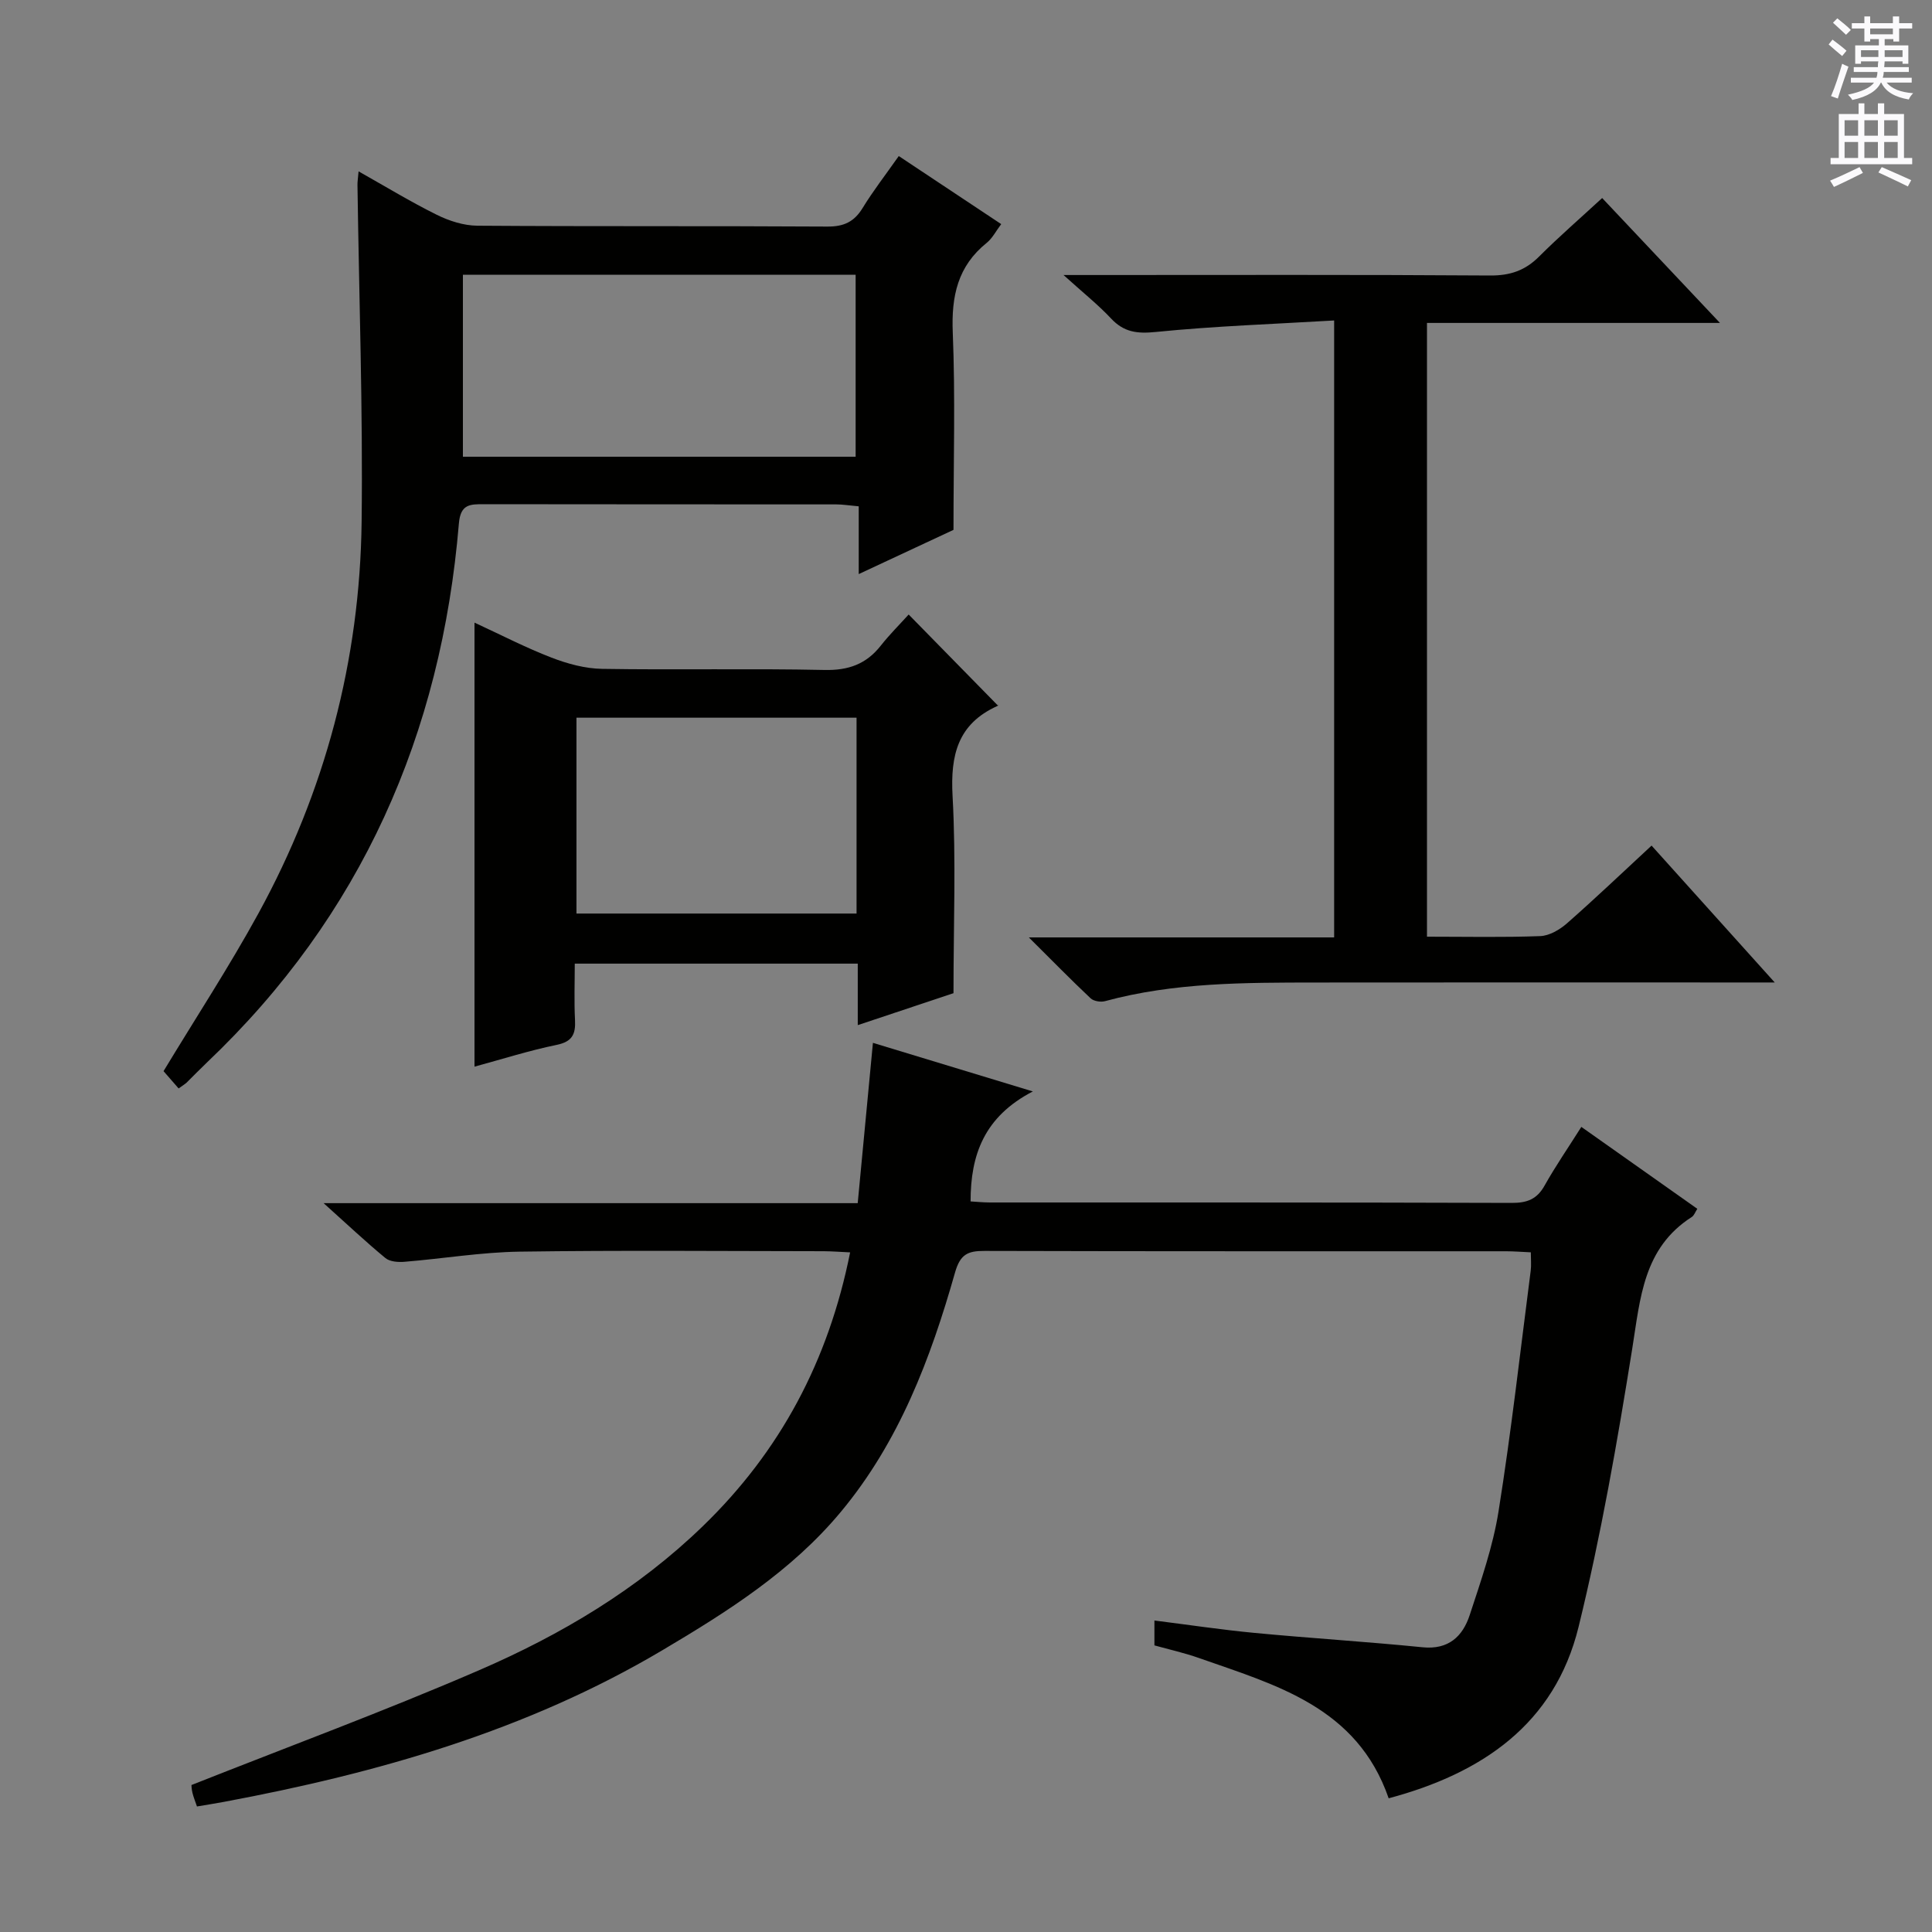
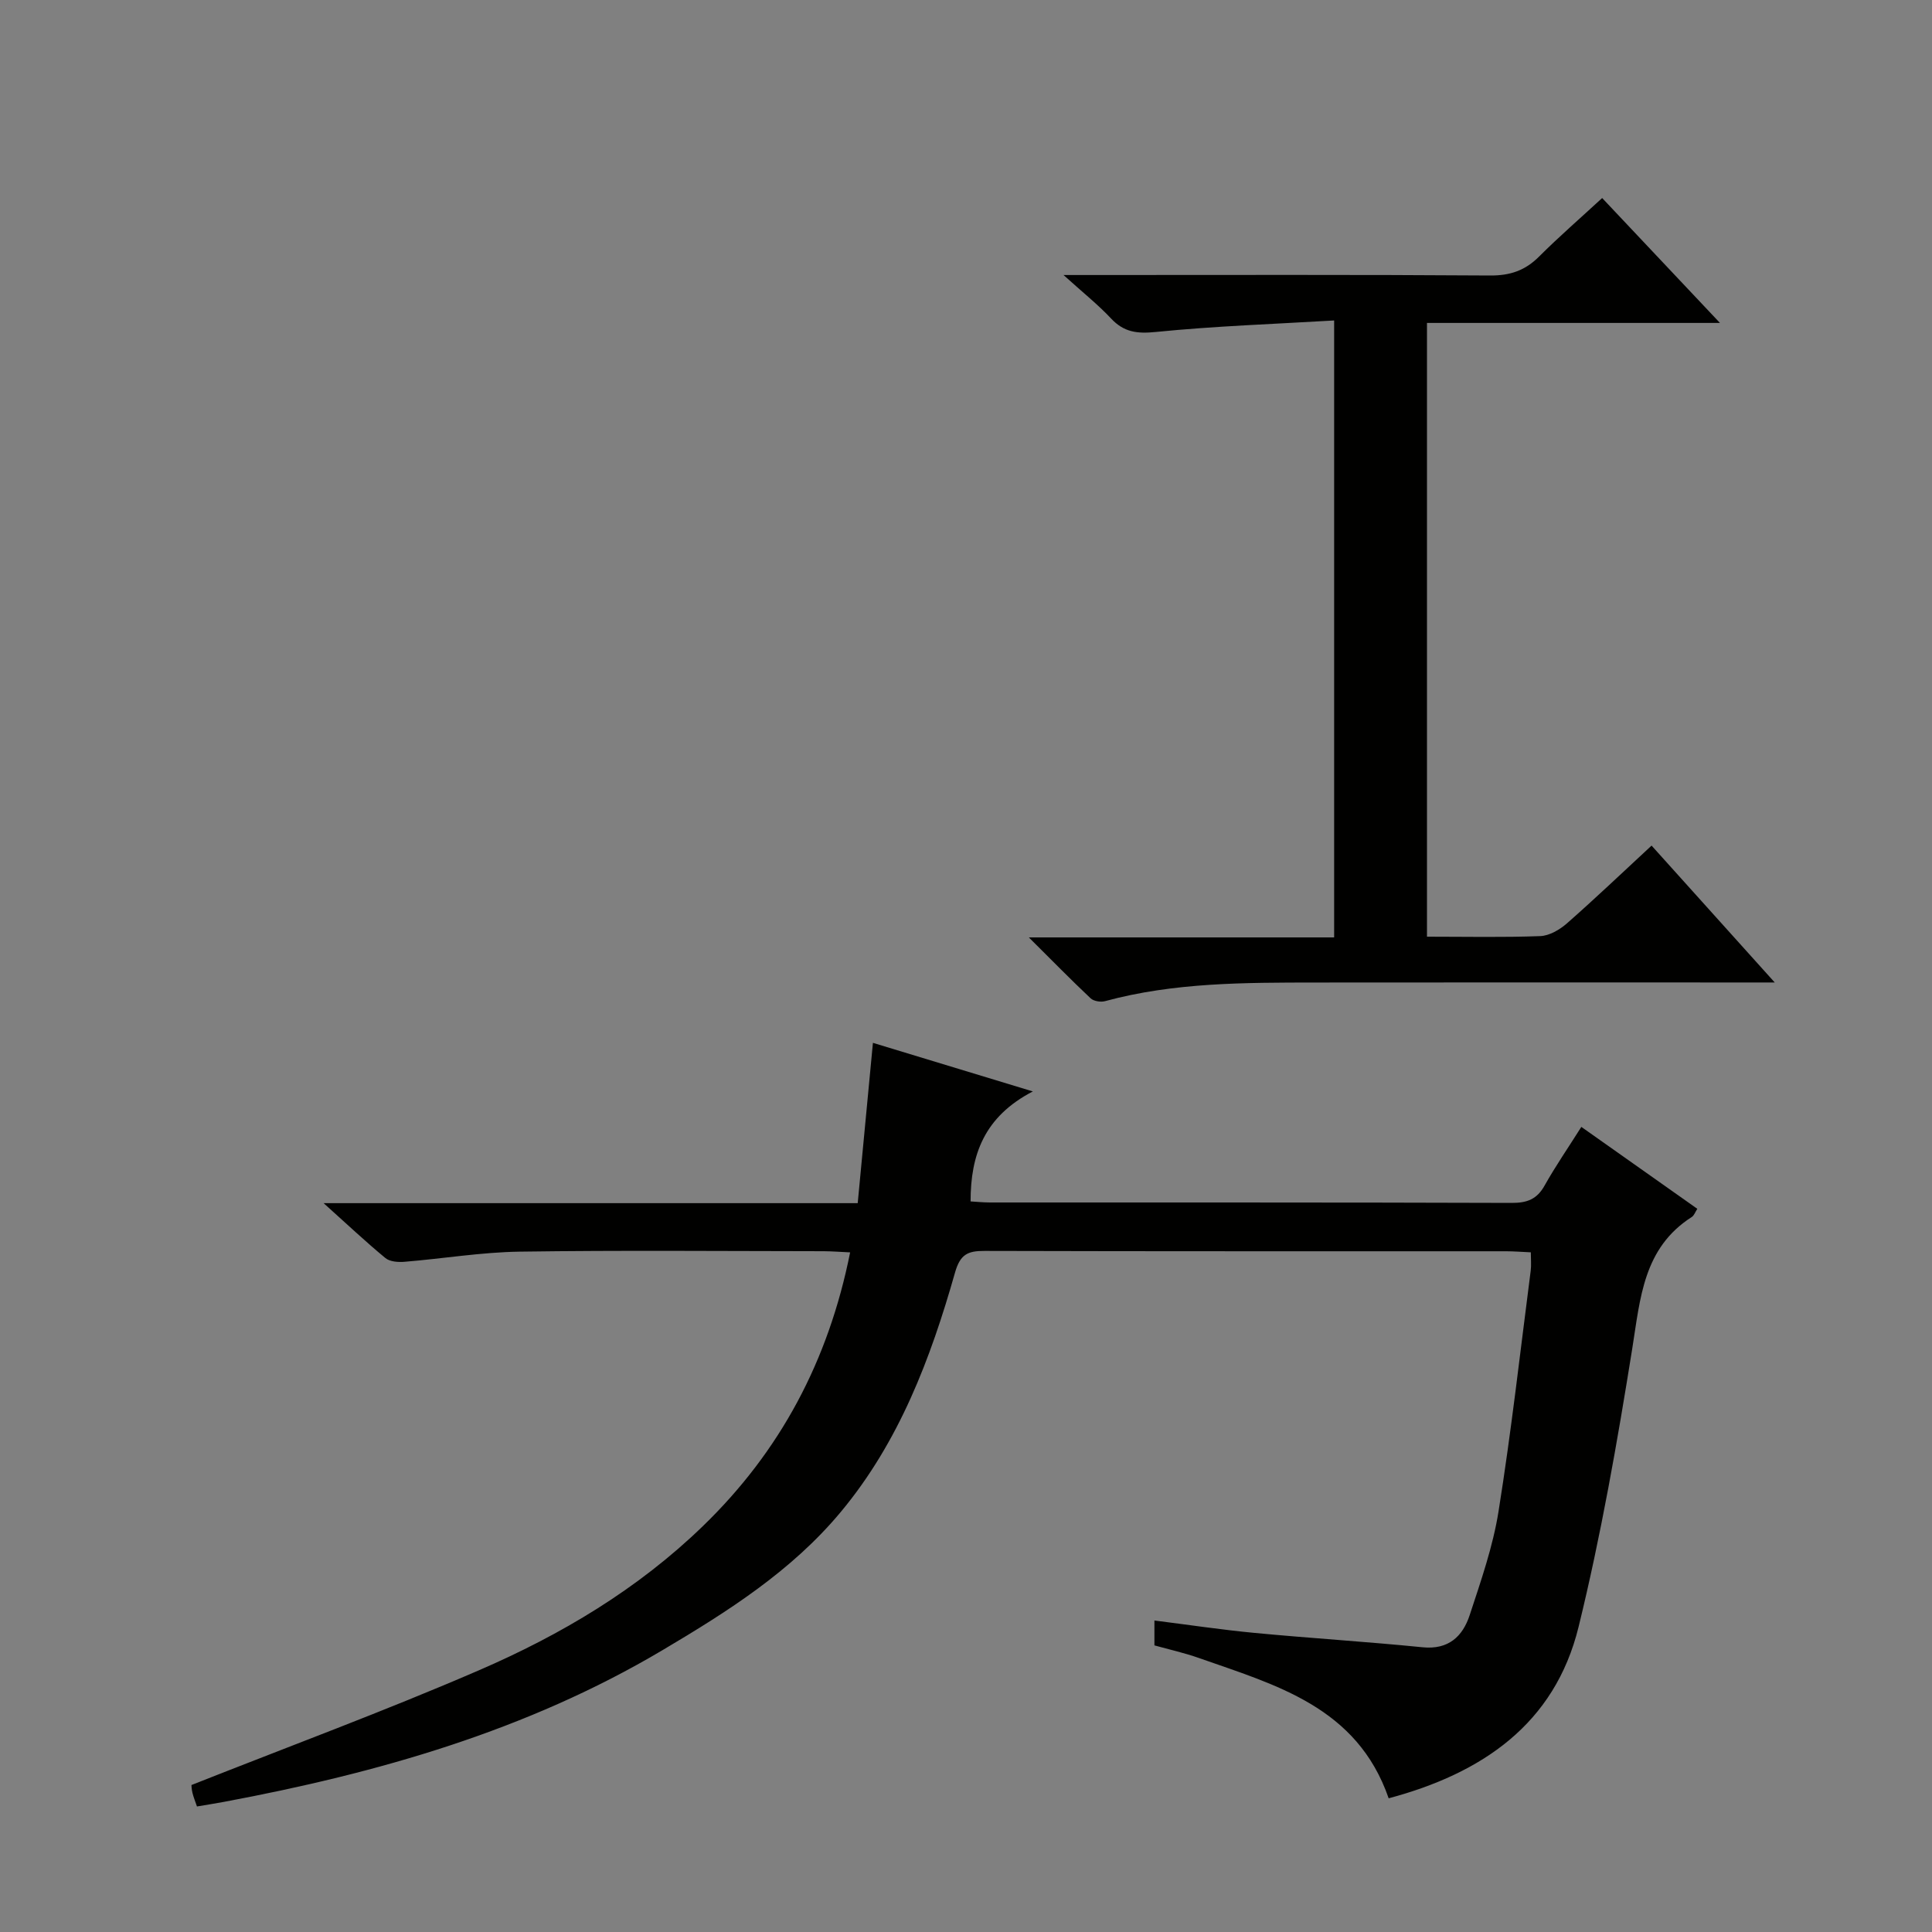
<svg xmlns="http://www.w3.org/2000/svg" enable-background="new 0 0 400 400" viewBox="0 0 400 400">
  <rect x="0" y="0" width="400" height="400" fill="#808080" stroke="none" />
  <g fill="#010100">
    <path d="m327.4 233.31c8.35 5.9 16.08 11.36 24.01 16.96-.45.7-.67 1.39-1.14 1.69-10.06 6.43-10.66 16.82-12.33 27.25-3.09 19.31-6.46 38.63-11.11 57.61-4.95 20.18-20.04 30.34-39.32 35.5-6.56-18.96-23.39-23.45-39.35-29.07-2.95-1.04-6.02-1.72-9.15-2.59 0-1.61 0-3.06 0-5.15 7.08.89 13.91 1.92 20.77 2.57 11.57 1.1 23.18 1.81 34.75 2.97 5.37.54 8.3-2.25 9.75-6.65 2.32-7.07 4.82-14.2 5.98-21.51 2.64-16.55 4.51-33.22 6.66-49.84.14-1.12.02-2.27.02-3.77-1.87-.08-3.49-.22-5.11-.22-36-.01-71.99.03-107.99-.07-3.45-.01-5.03.67-6.11 4.47-5.06 17.83-11.58 35.08-23.67 49.59-10.18 12.23-23.42 20.61-36.88 28.59-28.11 16.68-58.99 25.47-90.83 31.42-1.77.33-3.55.61-5.57.95-.35-1.05-.72-1.93-.94-2.84-.19-.78-.2-1.59-.2-1.6 20.12-7.97 40.04-15.33 59.51-23.75 17.01-7.35 32.89-16.79 46.37-29.85 16.03-15.52 26-34.22 30.49-56.68-2.01-.09-3.73-.23-5.45-.24-21-.02-42-.21-62.99.09-7.95.12-15.87 1.45-23.82 2.1-1.31.11-3.03-.01-3.95-.77-4.08-3.36-7.93-7-12.8-11.37h110.58c1.06-11.22 2.08-21.9 3.15-33.19 10.73 3.26 21.06 6.4 33.11 10.06-10.09 5.23-12.9 13.15-12.89 22.77 1.19.07 2.62.22 4.05.22 35.99.01 71.99-.03 107.98.09 3.19.01 5.24-.76 6.82-3.61 2.26-4.03 4.91-7.86 7.6-12.13z" />
-     <path d="m36.98 225.35c-1.14-1.31-2.22-2.54-3.12-3.58 6.67-11.04 13.59-21.61 19.64-32.65 13.8-25.21 21.02-52.39 21.37-81.09.28-23.25-.54-46.52-.86-69.78-.01-.66.11-1.31.23-2.77 5.61 3.16 10.78 6.31 16.19 8.99 2.56 1.27 5.58 2.24 8.4 2.26 24.15.17 48.31.03 72.46.18 3.41.02 5.56-.98 7.31-3.85 2.16-3.53 4.71-6.81 7.48-10.75 7.08 4.71 13.94 9.26 21.21 14.09-1.07 1.41-1.81 2.91-2.99 3.87-6.03 4.84-7.35 11.06-7.04 18.56.54 13.24.15 26.53.15 40.87-5.21 2.43-11.92 5.57-19.62 9.16 0-5.15 0-9.48 0-14.03-2.04-.18-3.33-.4-4.61-.4-24.32-.02-48.64 0-72.96-.04-2.86 0-4.87-.06-5.21 3.97-3.64 43.59-20.19 81.23-52.17 111.62-1.45 1.38-2.84 2.82-4.26 4.22-.24.22-.54.39-1.6 1.15zm140.17-130.79c0-12.77 0-25.27 0-37.68-27.44 0-54.44 0-81.31 0v37.68z" />
    <path d="m295.44 193.93c8.14 0 15.8.17 23.45-.12 1.89-.07 4.02-1.32 5.52-2.63 5.84-5.13 11.48-10.51 17.53-16.11 8.37 9.3 16.42 18.25 25.5 28.34-3.16 0-4.89 0-6.62 0-29.49 0-58.98-.03-88.47.01-14.63.02-29.27-.03-43.57 3.86-.9.24-2.34.01-2.98-.59-4.08-3.84-8-7.85-12.79-12.61h63.21c0-42.5 0-84.55 0-127.73-12.48.74-24.74 1.16-36.92 2.38-3.88.39-6.6.06-9.27-2.79-2.7-2.88-5.83-5.37-9.84-9h6.35c27.32 0 54.65-.09 81.97.1 4.16.03 7.27-1.04 10.16-3.94 4.1-4.1 8.49-7.9 13.04-12.1 8.02 8.51 15.83 16.79 24.39 25.86-20.85 0-40.57 0-60.66 0z" />
-     <path d="m98.24 128.91c5.43 2.5 10.58 5.18 15.96 7.25 3.32 1.28 6.97 2.27 10.49 2.32 15.33.25 30.67-.1 46 .23 4.96.11 8.64-1.2 11.66-5.03 1.84-2.33 3.96-4.44 5.78-6.45 6.48 6.61 12.38 12.63 18.45 18.82.22-.4.14.02-.09.12-8.2 3.7-9.74 10.17-9.27 18.64.73 13.24.19 26.56.19 40.82-5.44 1.81-12.29 4.1-19.82 6.61 0-4.55 0-8.48 0-12.73-19.62 0-38.69 0-58.59 0 0 3.85-.15 7.77.05 11.67.15 2.92-.55 4.48-3.79 5.15-5.66 1.16-11.2 2.93-17.02 4.51 0-30.53 0-60.84 0-91.93zm79.1 19.68c-19.73 0-38.92 0-57.99 0v40.55h57.99c0-13.71 0-26.96 0-40.55z" />
  </g>
-   <path d="m378.6 9.2.8-1c.9.7 1.9 1.4 2.9 2.3l-.9 1.1c-1.1-.9-2-1.7-2.8-2.4zm.5 10.7c.9-2.1 1.6-4.3 2.3-6.7.4.2.8.4 1.3.6-.7 2.1-1.5 4.3-2.2 6.6zm.4-15.2.9-.9c1 .8 2 1.6 2.8 2.4l-1 1c-1-.9-1.9-1.8-2.7-2.5zm12.5-1.3h1.2v1.4h2.7v1.1h-2.7v2.7h-1.2v-.5h-1.8v1.3h4.9v3.8h-1.2v-.5h-3.7c0 .4-.1.9-.1 1.2h5.1v1h-5.2c0 .5-.1.9-.2 1.2h6v1h-5.2c1.1 1.3 2.9 2 5.5 2.2-.4.4-.7.8-.9 1.3-2.9-.5-4.8-1.6-5.7-3.5h-.1c-.8 1.7-2.7 2.9-5.9 3.6-.2-.4-.6-.8-.9-1.1 2.8-.6 4.6-1.4 5.4-2.5h-4.8v-1h5.3c.1-.3.2-.7.2-1.2h-4.9v-1h5c0-.4 0-.8.1-1.2h-3.6v.5h-1.2v-3.8h4.9v-1.3h-1.8v.5h-1.2v-2.7h-2.6v-1.1h2.6v-1.4h1.2v1.4h4.7v-1.4zm-6.7 8.4h3.6c0-.4 0-.9 0-1.4h-3.6zm1.9-4.7h4.7v-1.2h-4.7zm6.7 3.3h-3.7v1.4h3.7z" fill="#fbfafc" />
-   <path d="m384.7 21.4h1.3v2.2h2.8v-2.2h1.3v2.2h4.1v9.1h1.7v1.3h-16.9v-1.3h1.7v-9.1h4.1v-2.2zm.3 13.2.7 1.2c-1.8.9-3.8 1.9-6 2.9-.2-.4-.5-.8-.8-1.3 2.4-1 4.4-2 6.1-2.8zm-3.1-6.5h2.8v-3.2h-2.8zm0 4.6h2.8v-3.3h-2.8zm4.1-4.6h2.8v-3.2h-2.8zm0 4.6h2.8v-3.3h-2.8zm3.6 1.9c2.1.9 4.1 1.8 6.1 2.7l-.7 1.3c-2.2-1.1-4.2-2-6.1-2.9zm3.3-9.7h-2.8v3.2h2.8zm-2.8 7.8h2.8v-3.3h-2.8z" fill="#fbfafc" />
</svg>